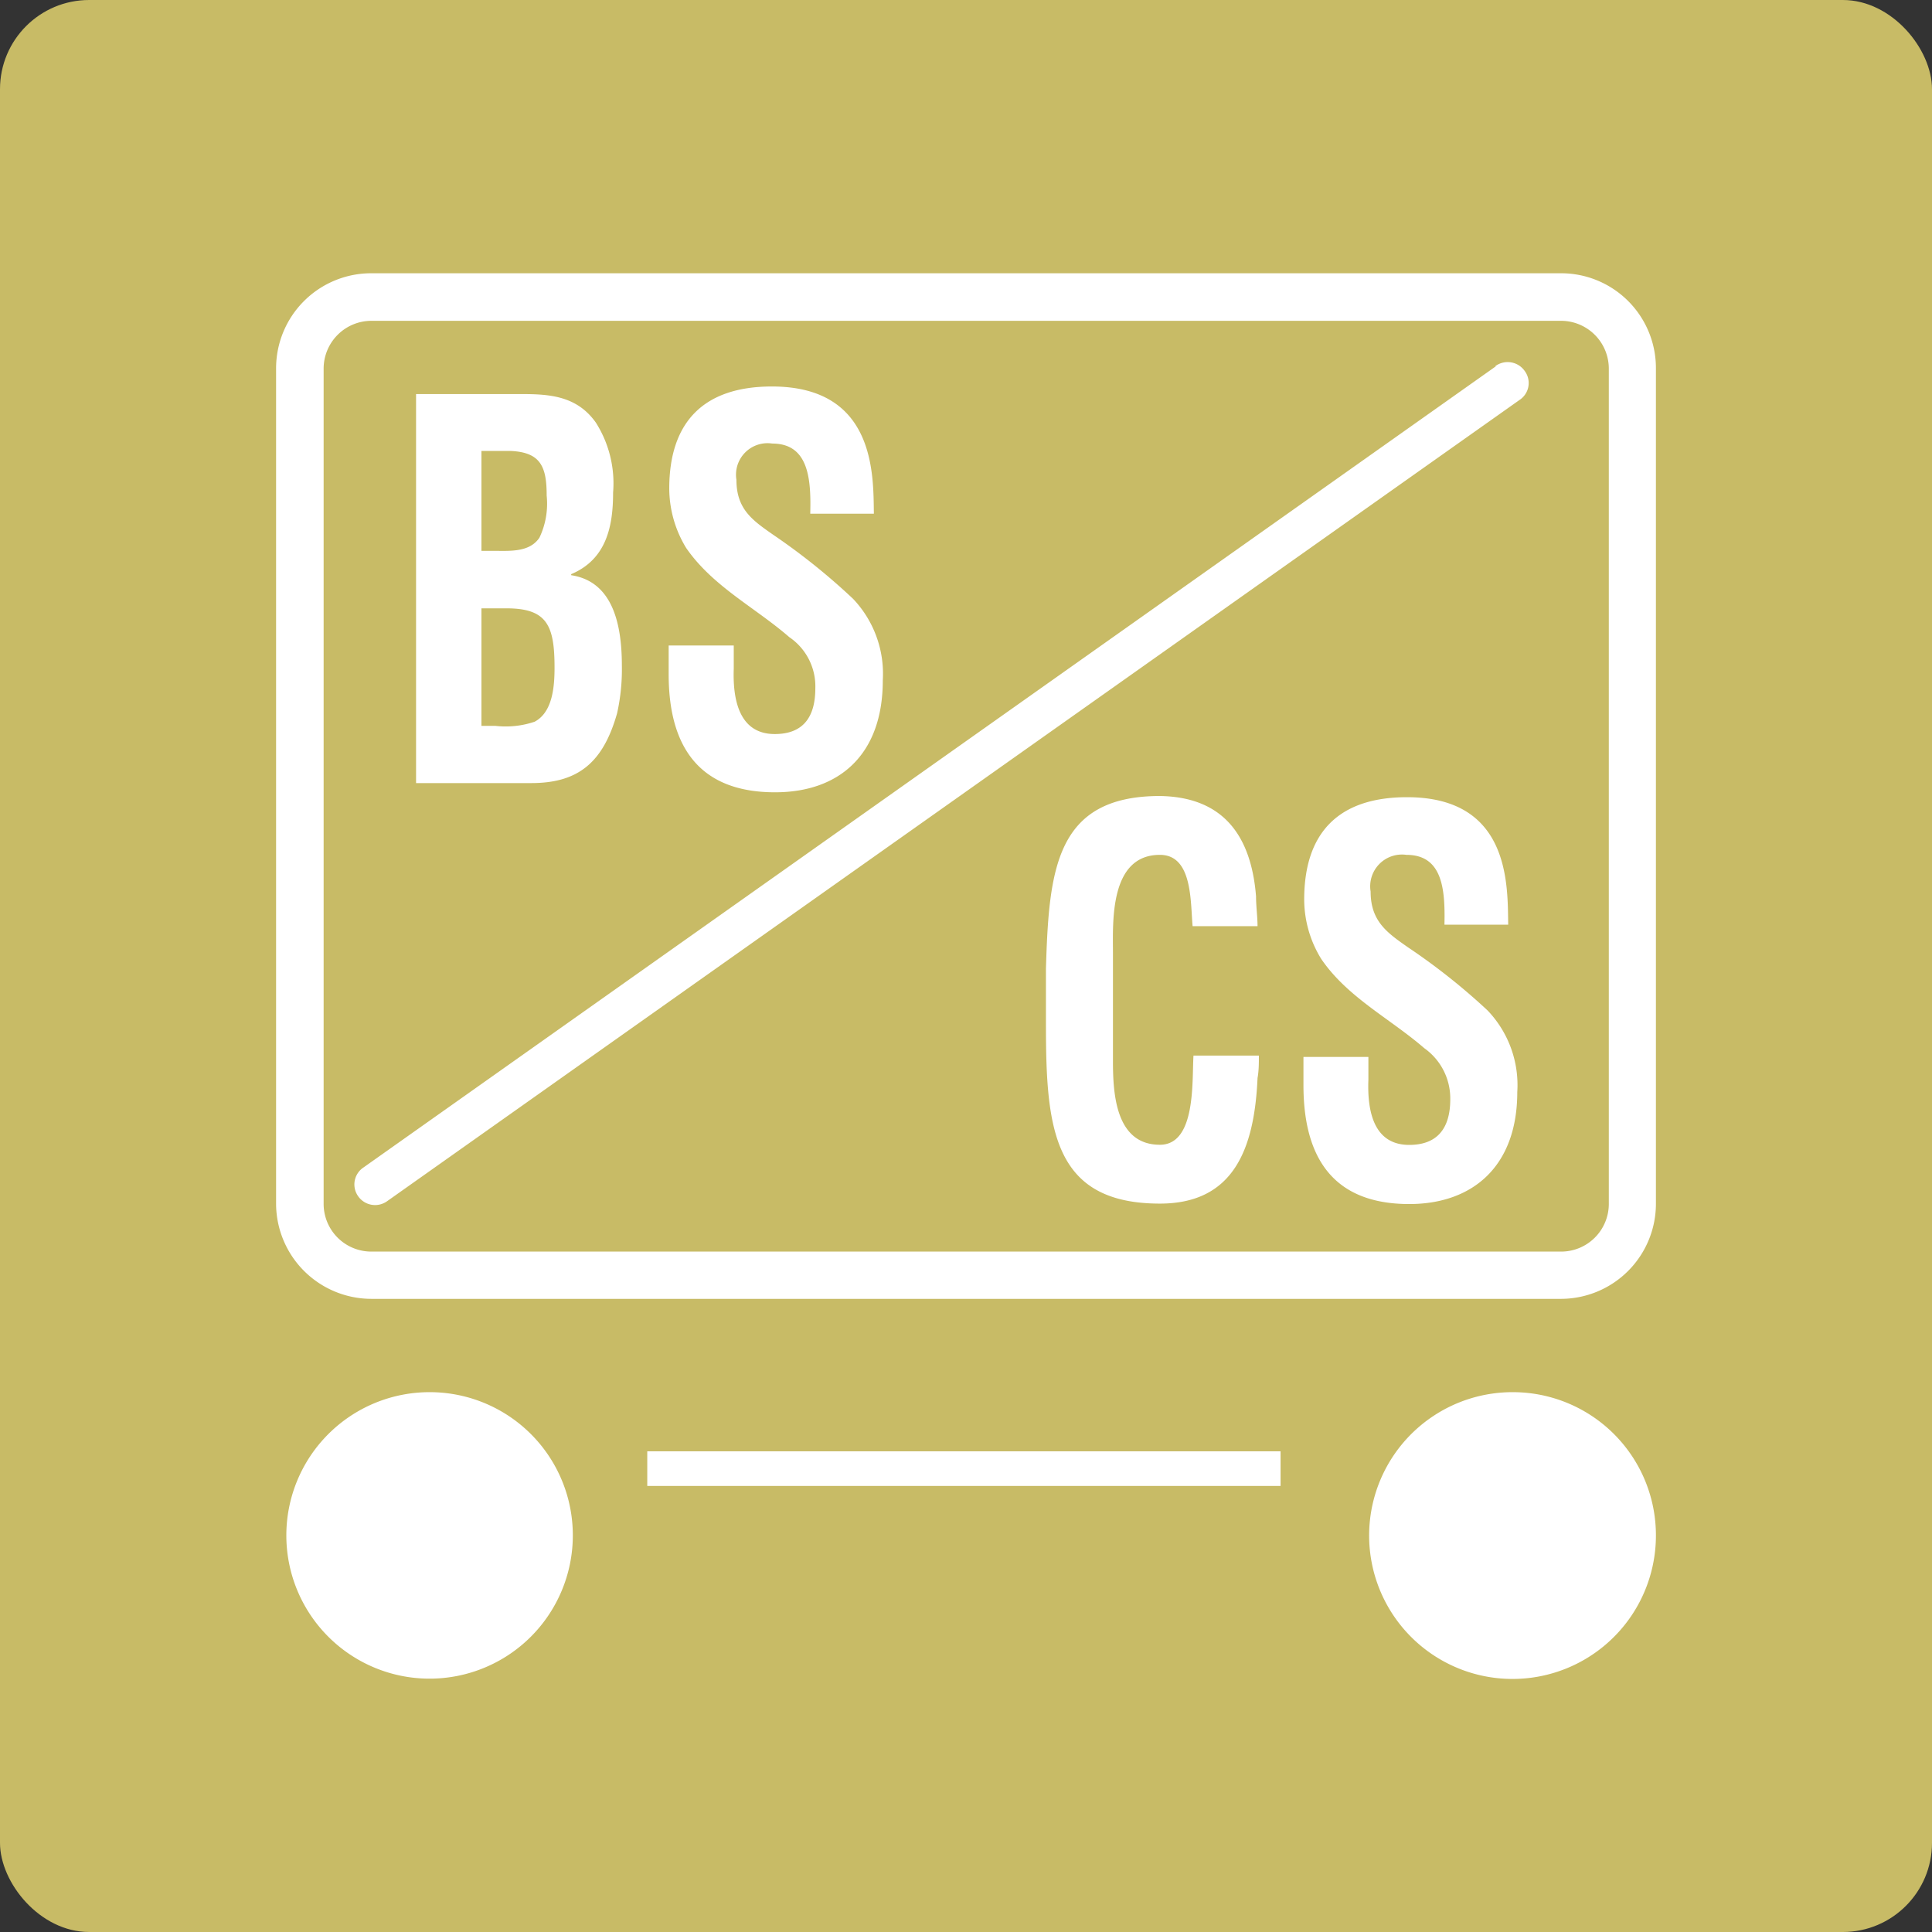
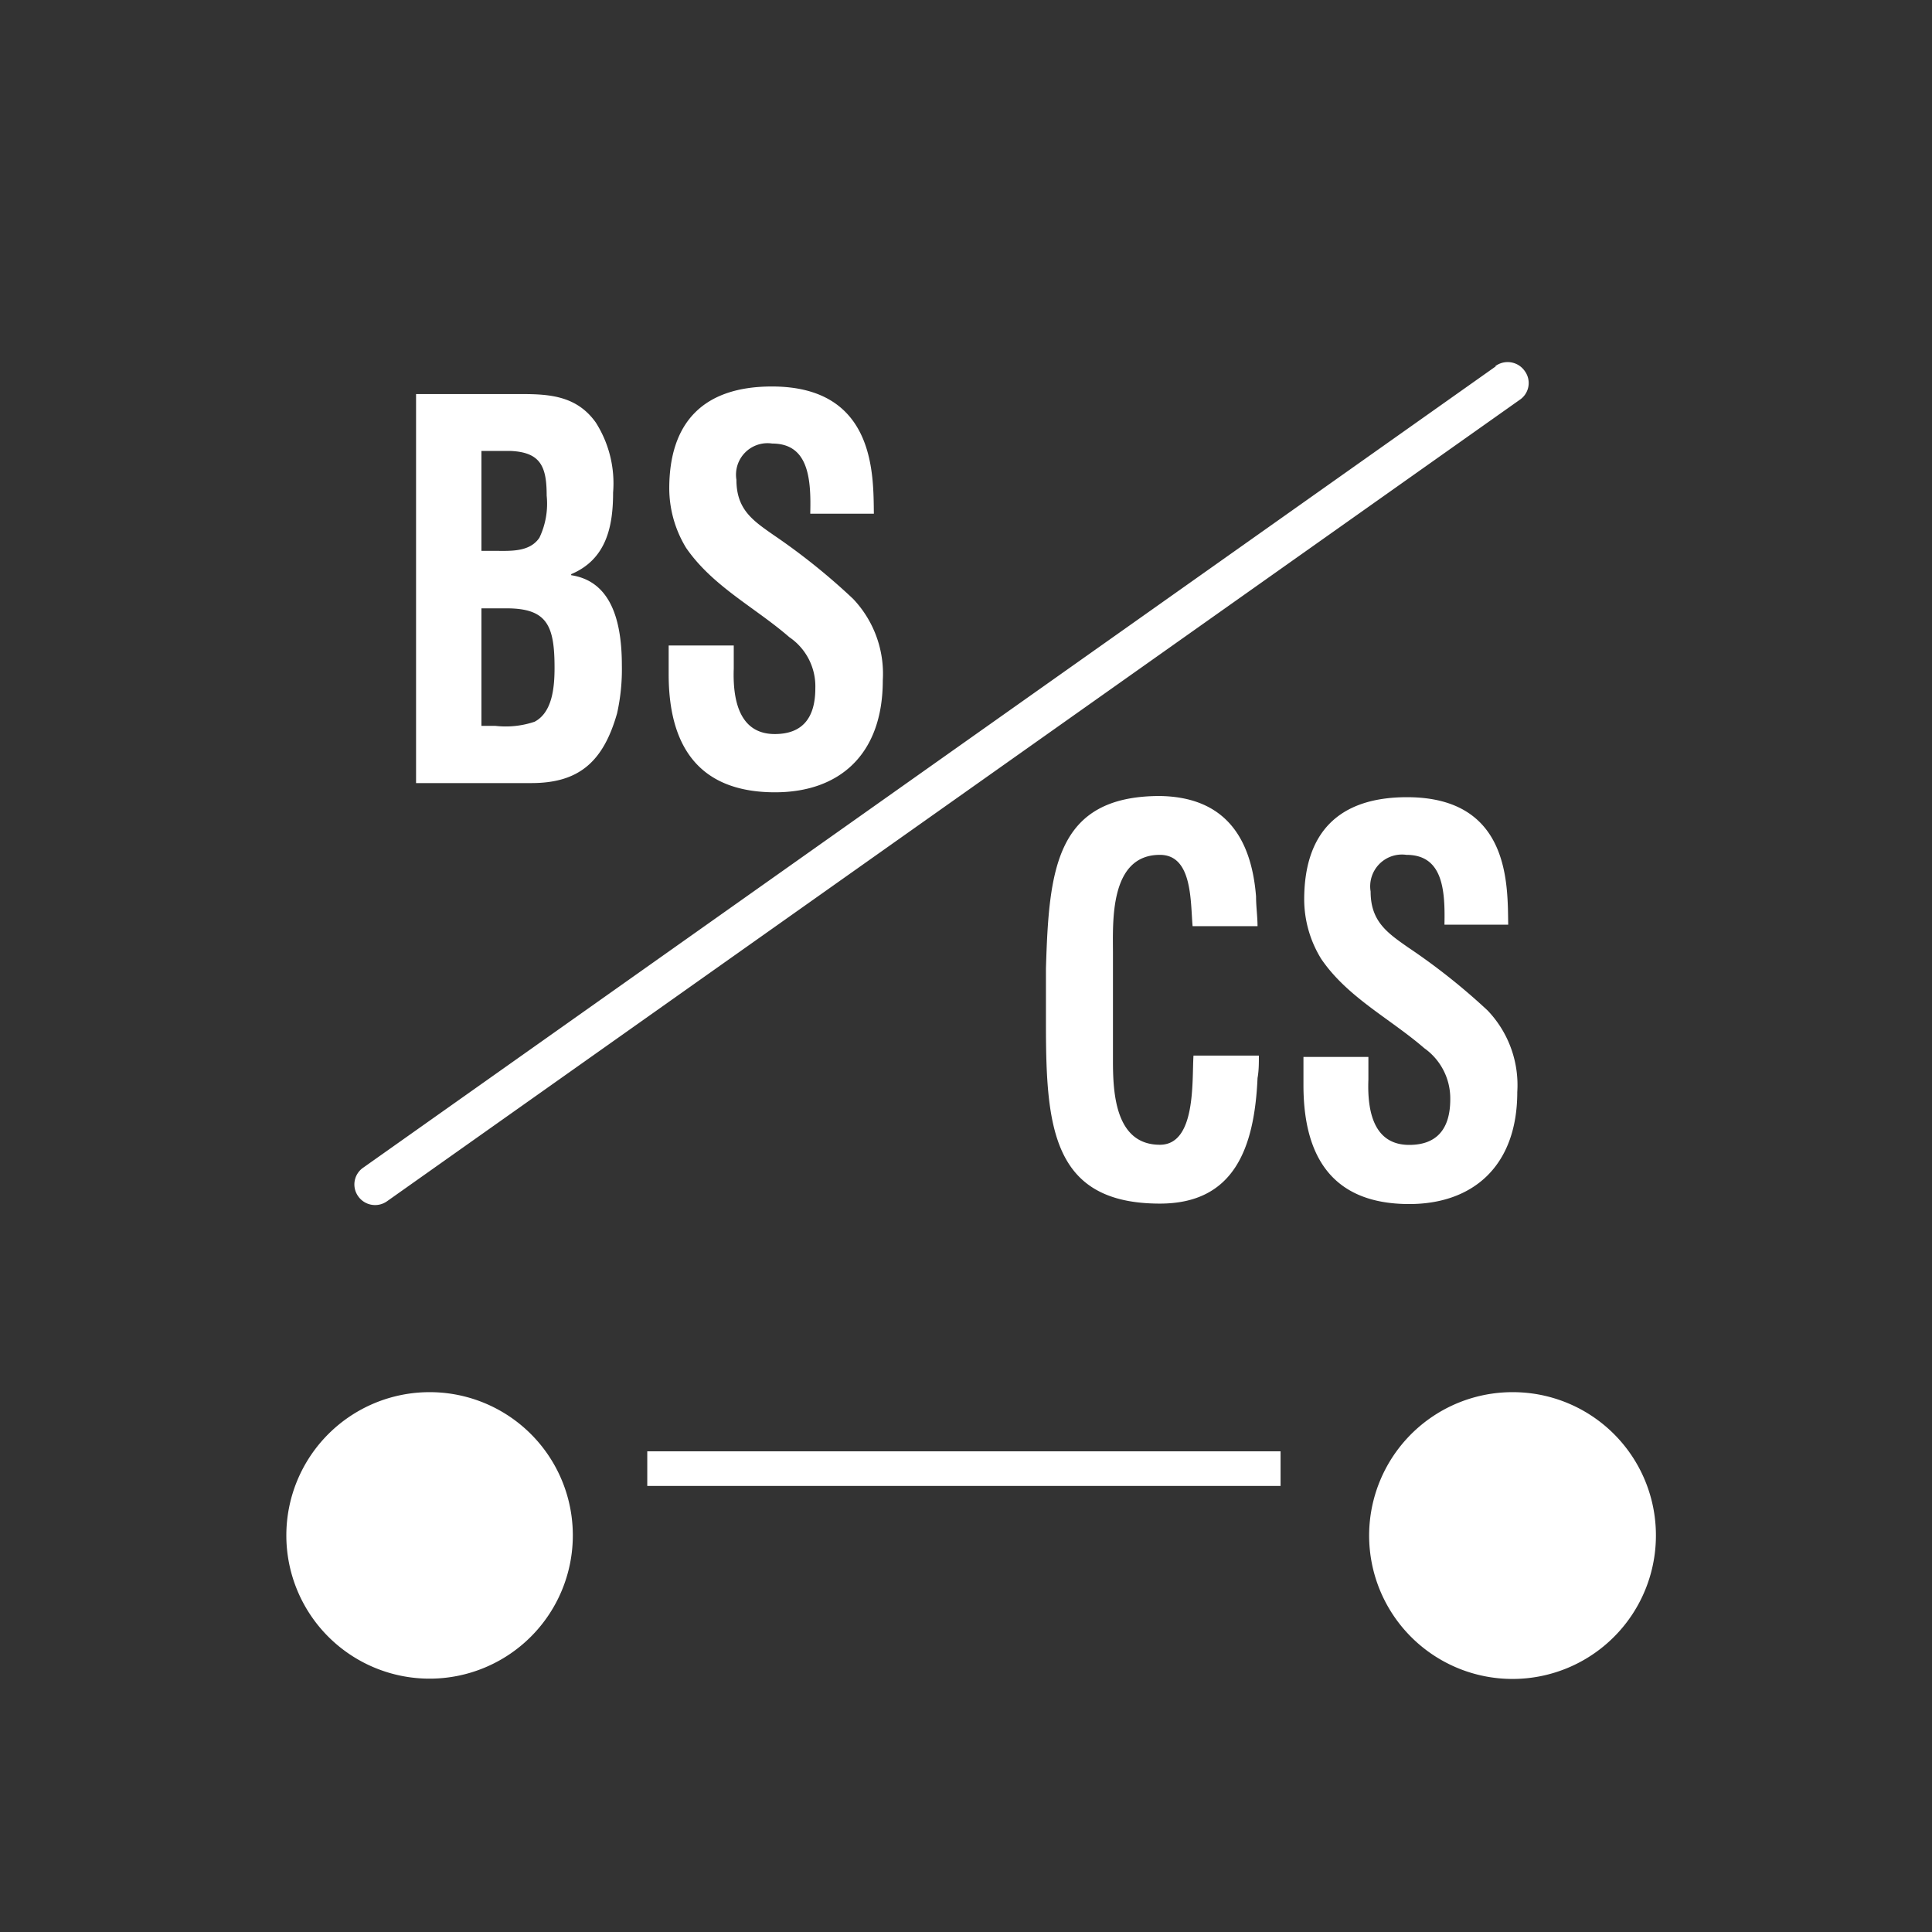
<svg xmlns="http://www.w3.org/2000/svg" viewBox="0 0 130.02 130.02">
  <rect x="0" y="0" width="130.02" height="130.02" fill="#333333" stroke="none" />
  <defs>
    <style>.cls-2{fill:#fff}</style>
  </defs>
  <g id="レイヤー_2" data-name="レイヤー 2">
    <g id="レイアウト">
-       <rect width="130.02" height="130.02" rx="6" fill="#c8bb66" />
-       <path class="cls-2" d="M105.08 18.39a6.38 6.38 0 0 1 6.36 6.41V81a6.4 6.4 0 0 1-6.36 6.41H25A6.42 6.42 0 0 1 18.58 81V24.8A6.4 6.4 0 0 1 25 18.39h80.07m3.2 6.41a3.22 3.22 0 0 0-3.2-3.21H25a3.22 3.22 0 0 0-3.22 3.21V81A3.21 3.21 0 0 0 25 84.23h80.07a3.21 3.21 0 0 0 3.2-3.19z" />
      <path class="cls-2" d="M84.72 71.06c0 .49 0 1-.09 1.49C84.42 77.35 83 81 78.06 81c-7.22 0-7.67-5.1-7.67-12.08v-3.74c.2-6.64.64-11.61 7.67-11.61q5.94.09 6.47 6.76c0 .68.1 1.36.1 2h-4.37c-.15-1.66 0-4.8-2.2-4.8-3.41 0-3.16 4.55-3.16 6.58v7.28c0 2.14.15 5.65 3.16 5.65 2.45 0 2.15-4.33 2.26-6h4.4M97.21 62.15c.05-2.34-.15-4.62-2.56-4.62A2.14 2.14 0 0 0 92.24 60c0 2 1.11 2.77 2.51 3.75a42.8 42.8 0 0 1 5.36 4.25 7.27 7.27 0 0 1 2 5.49c0 5-3 7.54-7.27 7.54-5.26 0-7.12-3.29-7.12-8v-1.9h4.37v1.52c-.1 2.56.59 4.4 2.75 4.4 1.85 0 2.76-1.07 2.76-3.07a4.14 4.14 0 0 0-1.75-3.44c-2.31-2-5.17-3.42-6.93-6a7.65 7.65 0 0 1-1.15-4c0-4.45 2.26-6.89 6.92-6.89 7 0 6.76 6 6.81 8.58h-4.29M32.4 48.87v-7.93h1.69c2.74 0 3.23 1.17 3.23 4 0 1.33-.15 3-1.34 3.63a6.09 6.09 0 0 1-2.64.28h-.94m0-11.78v-6.72h2c2 .1 2.39 1.08 2.39 3a5.31 5.31 0 0 1-.49 2.84c-.68 1-2 .88-3.12.88zm3.36 15.63c3.15 0 4.83-1.38 5.77-4.7a13.59 13.59 0 0 0 .32-3.22c0-3.38-.93-5.69-3.41-6.07v-.07c2.37-1 2.82-3.21 2.82-5.49a7.63 7.63 0 0 0-1.16-4.71c-1.27-1.79-3.09-1.92-5-1.92H28V52.7zM54.53 34.48c.06-2.33-.15-4.63-2.56-4.63a2.12 2.12 0 0 0-2.41 2.44c0 2 1.1 2.74 2.52 3.73a43.25 43.25 0 0 1 5.33 4.28 7.32 7.32 0 0 1 2 5.49c0 5-2.93 7.53-7.25 7.53-5.31 0-7.16-3.32-7.16-7.94v-1.94h4.38V45c-.09 2.54.61 4.4 2.76 4.4 1.86 0 2.73-1.08 2.73-3.08a4 4 0 0 0-1.75-3.44c-2.3-2-5.15-3.41-6.94-6a7.72 7.72 0 0 1-1.14-4c0-4.44 2.28-6.87 6.91-6.87 7 0 6.82 6 6.86 8.56h-4.28M100.67 24.65L24.46 78.57a1.37 1.37 0 0 0-.36 1.93 1.39 1.39 0 0 0 1.95.34l76.22-53.93a1.36 1.36 0 0 0 .35-1.93 1.4 1.4 0 0 0-2-.33M38.55 103.33a9.64 9.64 0 1 1-9.64-9.64 9.63 9.63 0 0 1 9.64 9.64M111.44 103.33a9.65 9.65 0 1 1-9.62-9.64 9.63 9.63 0 0 1 9.62 9.64M43.56 97.67h42.62V100H43.56z" />
    </g>
  </g>
</svg>